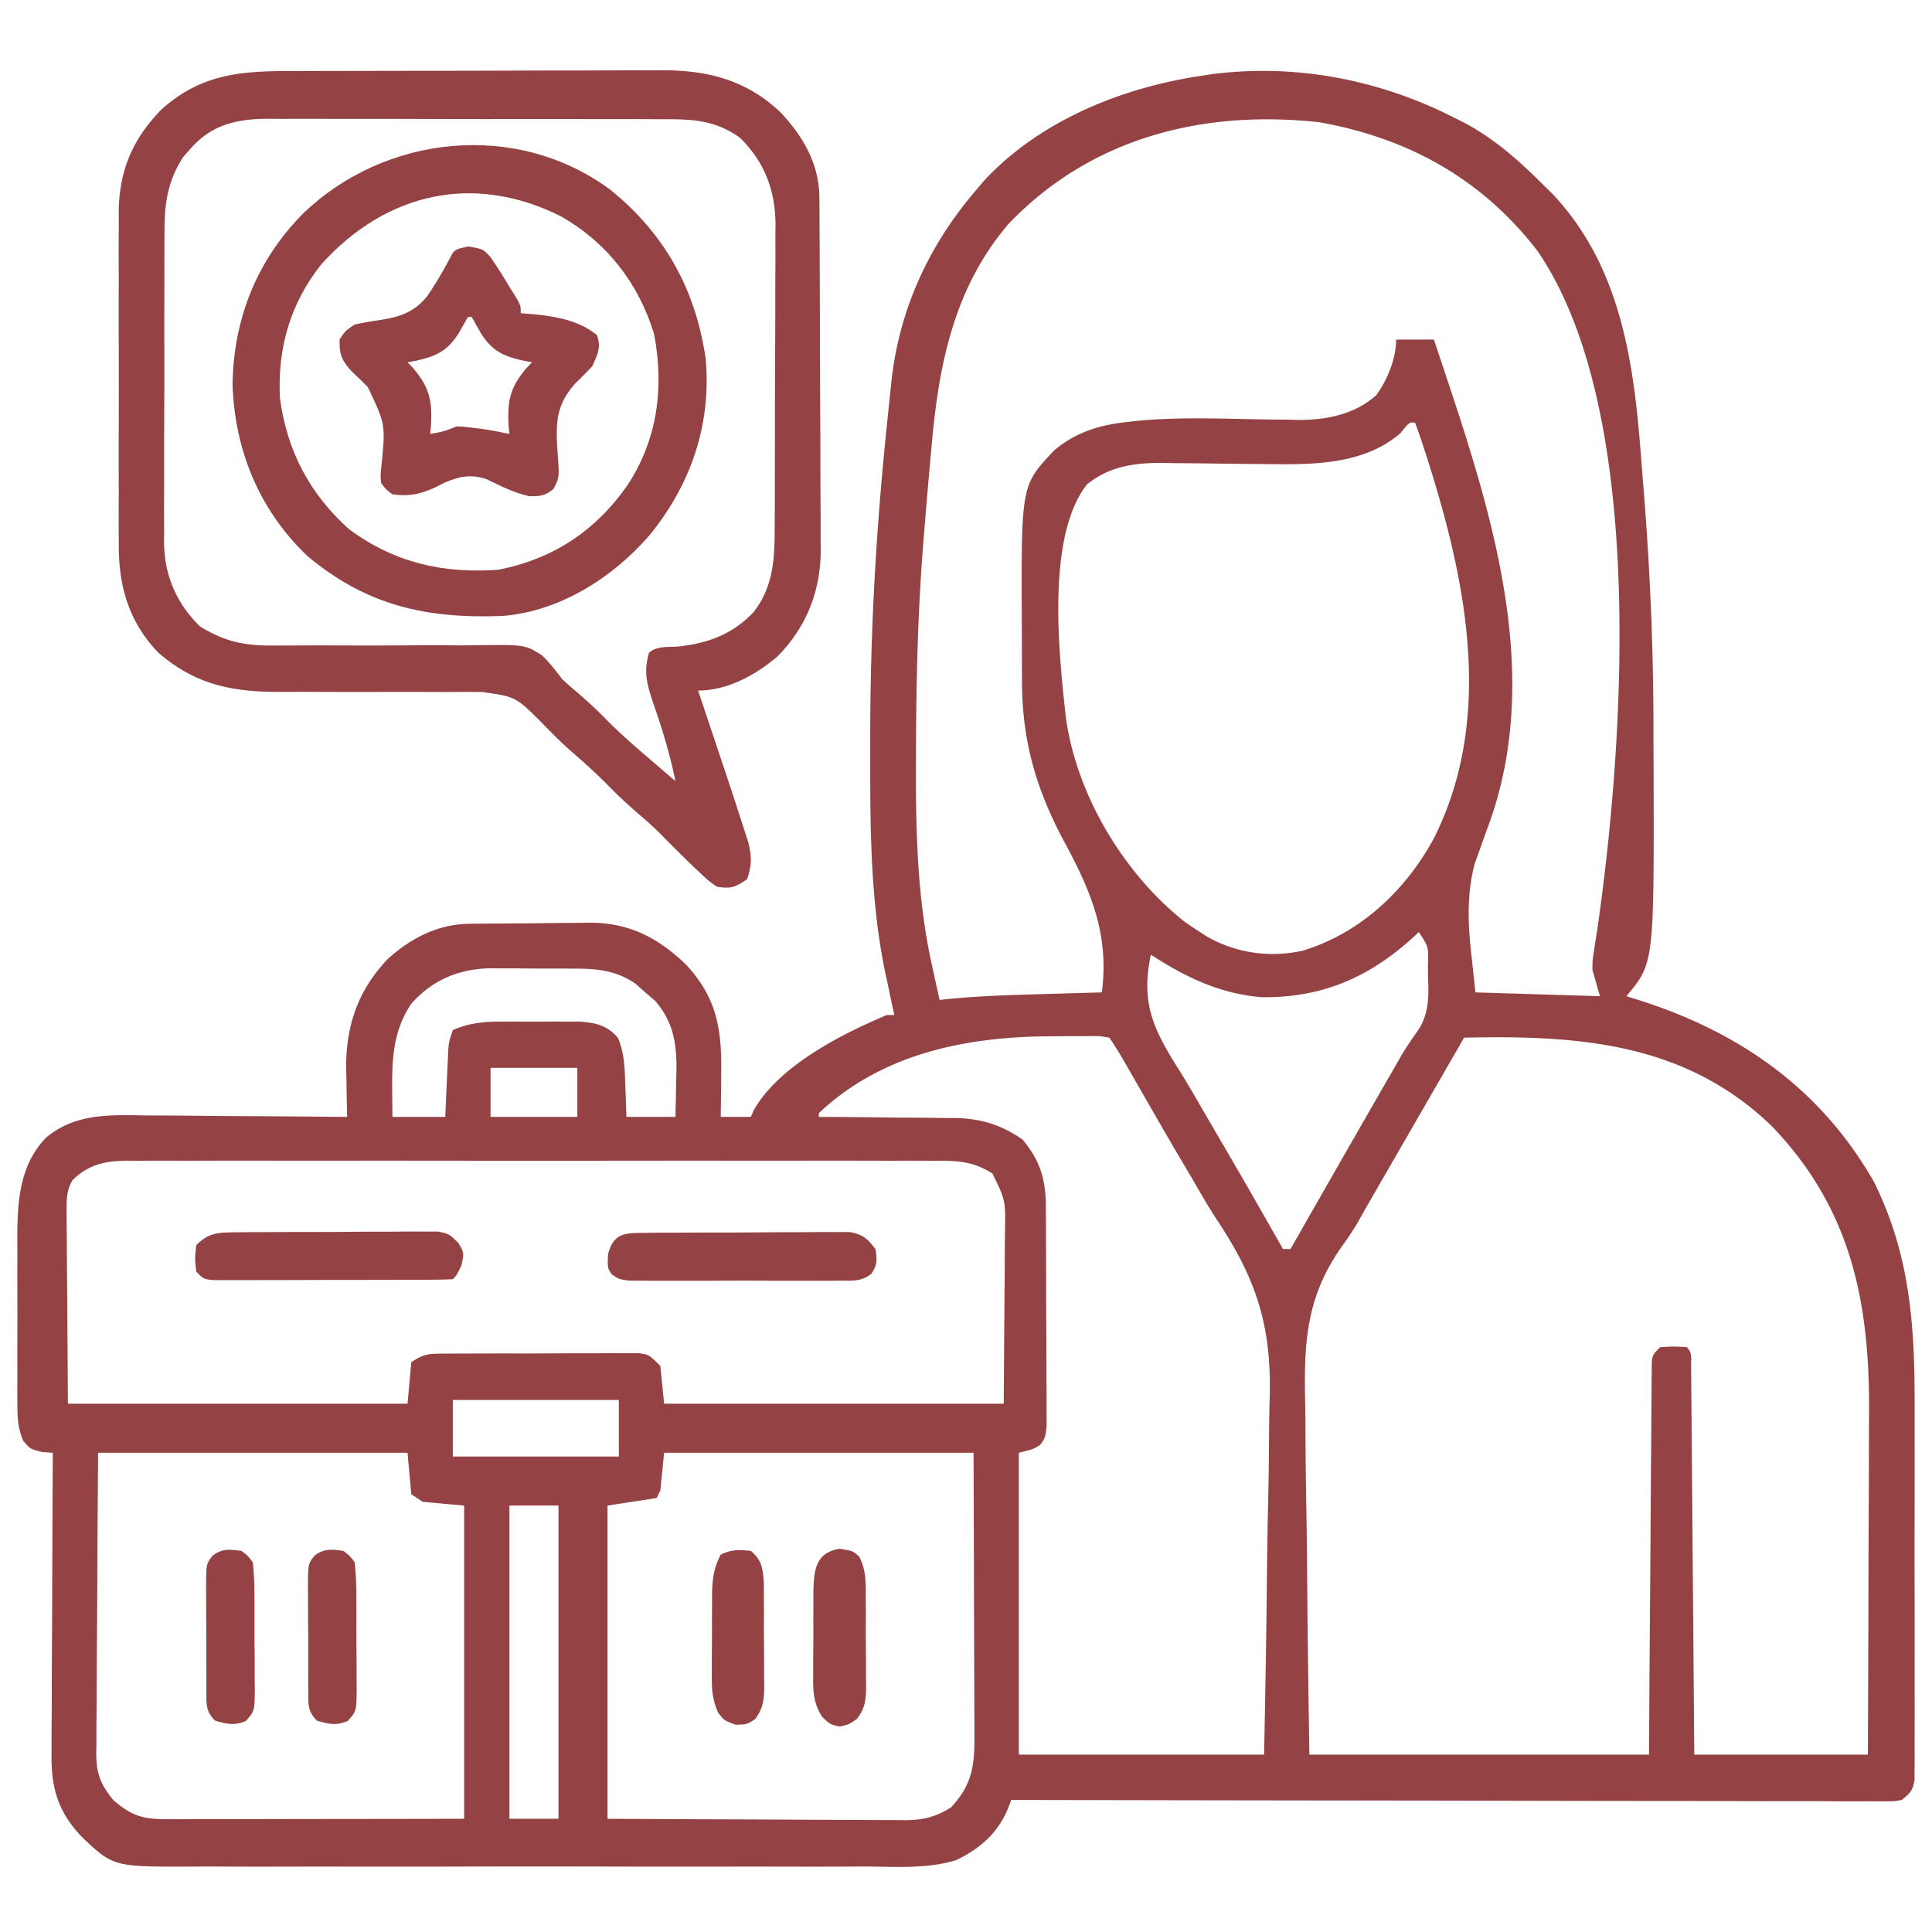
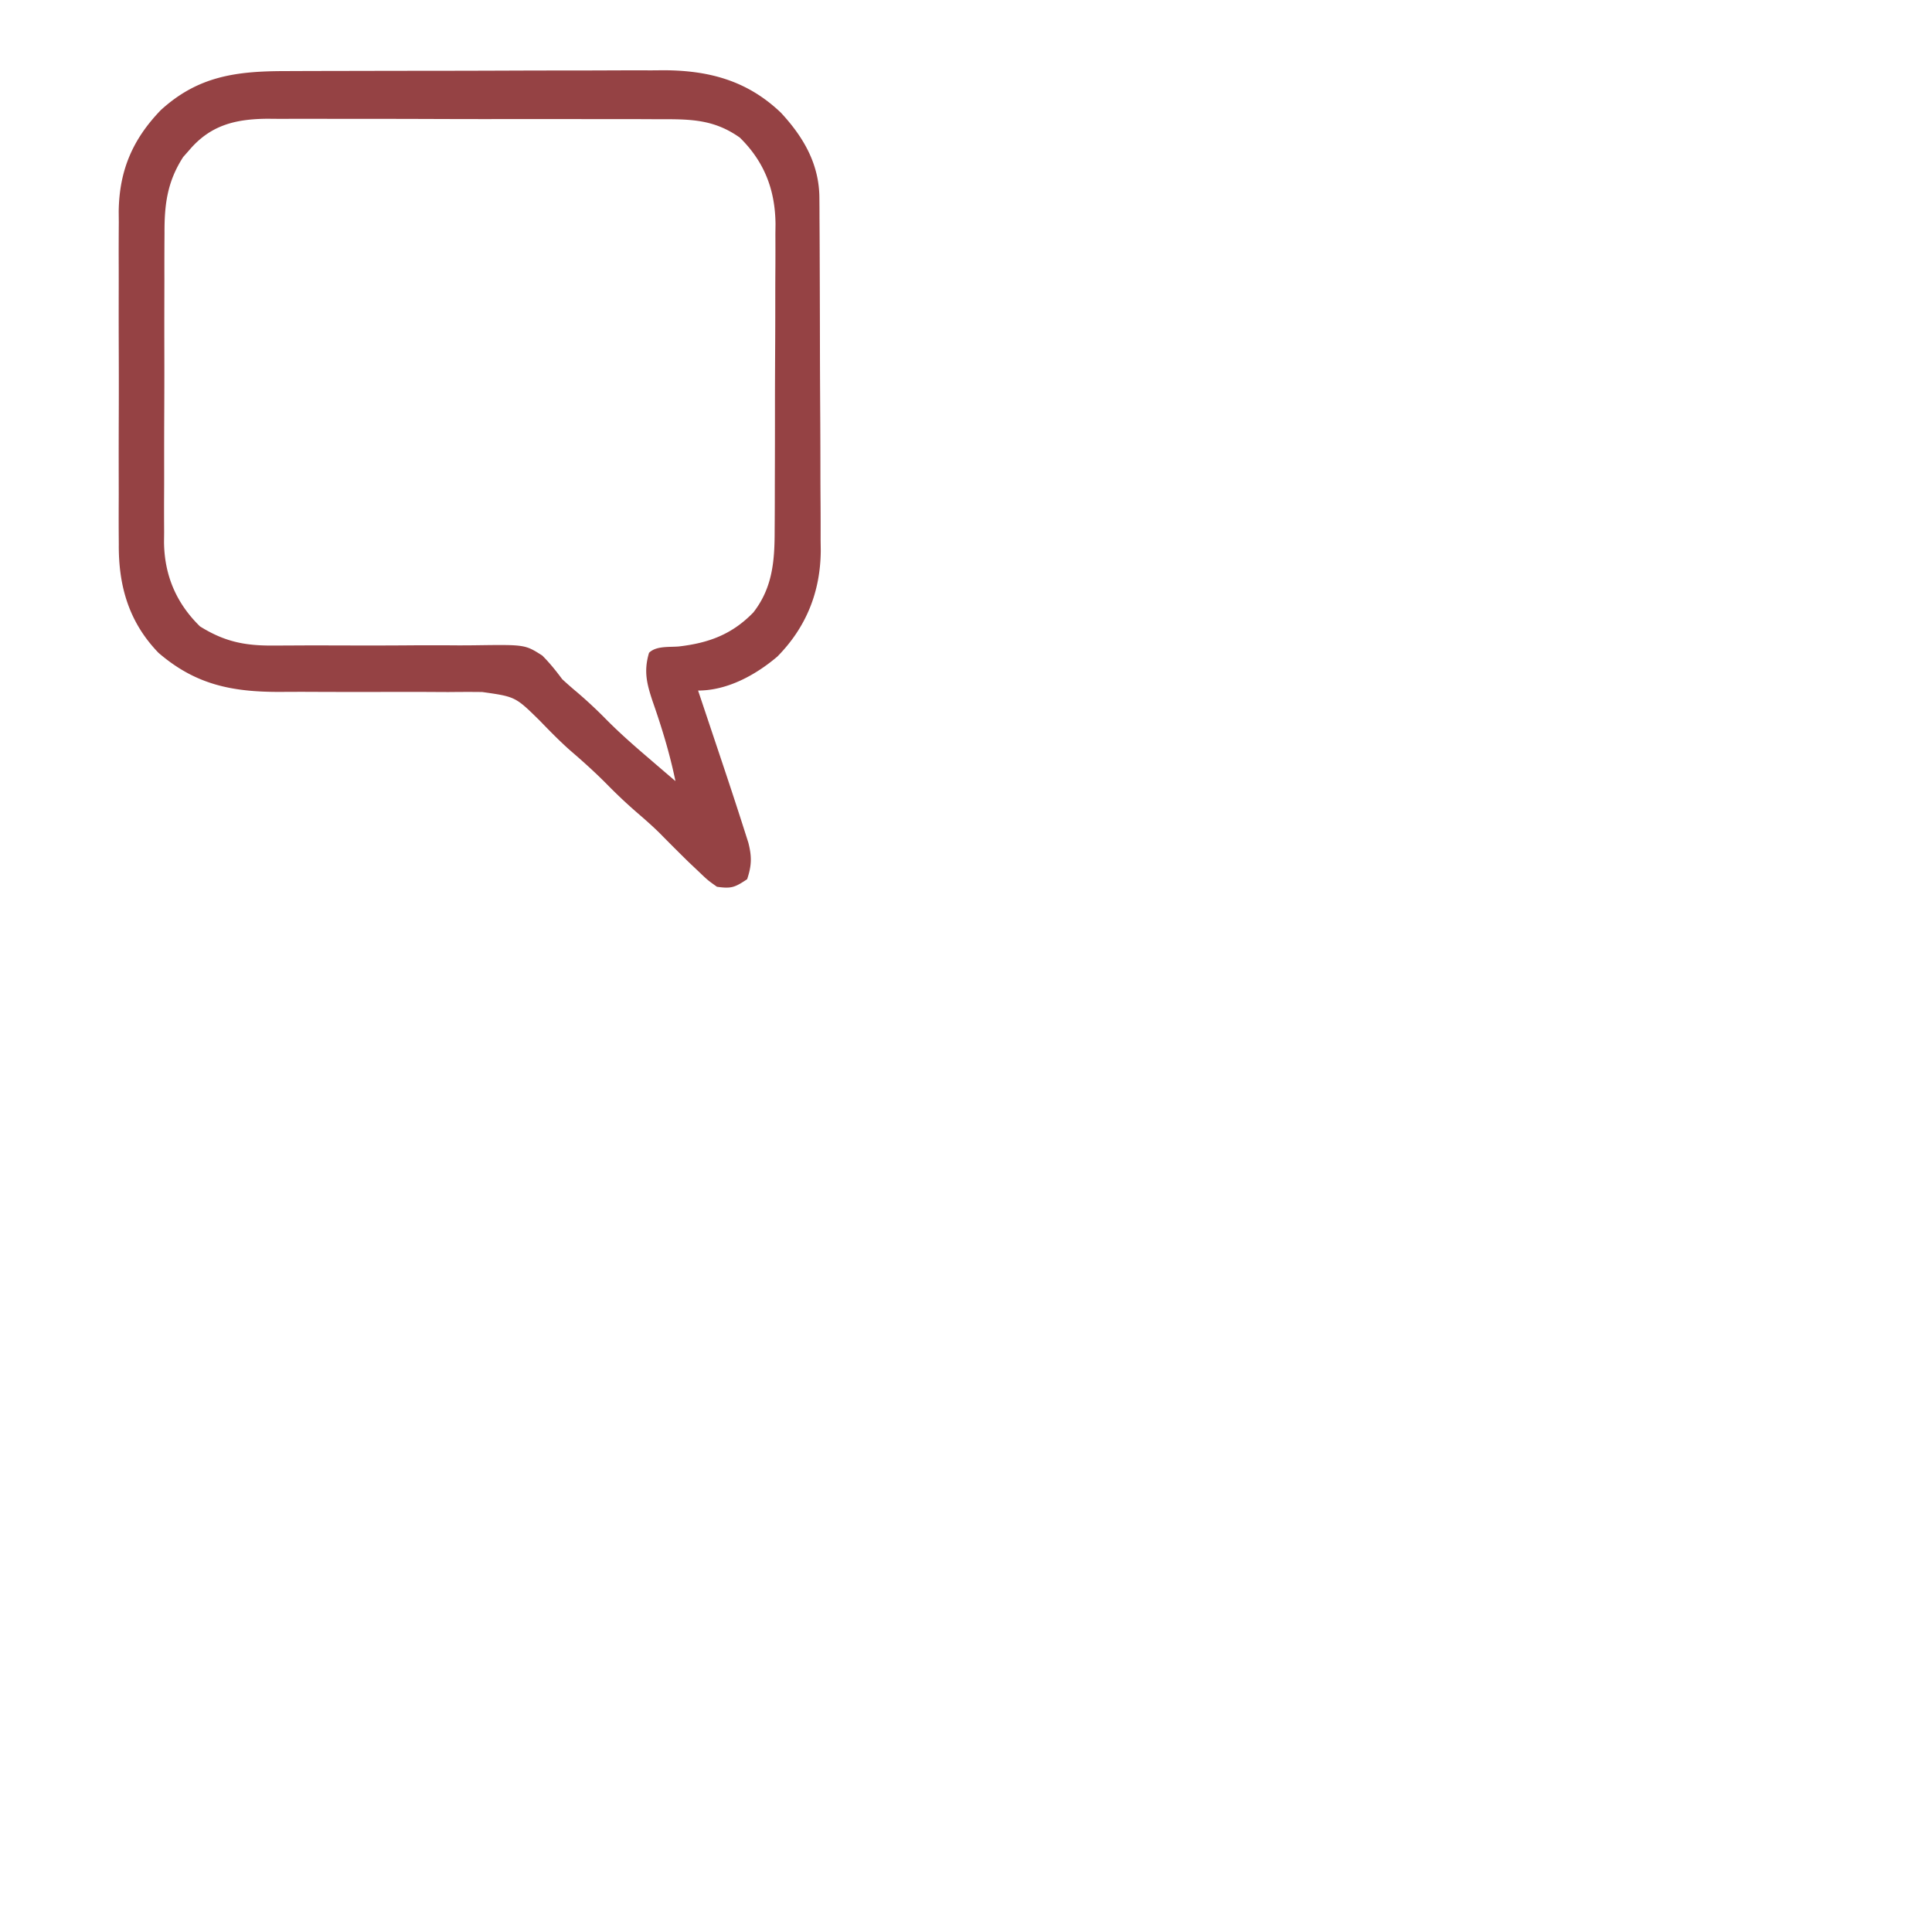
<svg xmlns="http://www.w3.org/2000/svg" width="512" height="512" fill="none">
-   <path fill="#954244" d="m385 30.996 3.242 1.621c8.036 4.352 14.34 9.97 20.758 16.38l2.25 2.214c18.201 19.09 21.717 44.551 23.63 69.698.243 3.186.499 6.371.757 9.556 1.673 20.97 2.55 41.829 2.548 62.868.002 3.462.021 6.923.039 10.384.129 51.544.129 51.544-7.224 60.279l3.515 1.102c26.656 8.506 48.054 23.51 62.114 48.125 9.858 19.94 10.837 38.956 10.774 60.84-.008 3.51-.001 7.02.004 10.53.005 5.877-.002 11.753-.016 17.63-.016 6.791-.011 13.582.005 20.374.014 5.853.016 11.706.008 17.56-.005 3.487-.005 6.974.005 10.461.01 3.872-.004 7.745-.021 11.617l.018 3.495-.025 3.185-.004 2.771c-.462 2.83-1.161 3.544-3.377 5.31-1.886.373-1.886.373-4.055.369l-2.509.018-2.756-.026-2.929.008c-3.252.005-6.504-.012-9.756-.028a5457.65 5457.65 0 0 1-25.955-.037c-5.937-.016-11.875-.02-17.812-.023a18864.18 18864.18 0 0 1-35.285-.054c-11.426-.028-22.852-.049-34.278-.062l-2.134-.002-10.597-.012c-29.311-.031-58.623-.084-87.934-.151l-.928 2.385c-2.637 6.431-7.501 10.629-13.693 13.582-7.772 2.376-16.131 1.724-24.184 1.68-2.113.007-4.226.016-6.34.027-5.719.022-11.437.014-17.156-.002-5.996-.013-11.992-.001-17.988.007-10.067.009-20.134-.003-30.201-.027a7508.685 7508.685 0 0 0-34.877.009c-9.996.023-19.992.026-29.988.013-5.964-.008-11.927-.009-17.891.008-5.608.014-11.216.004-16.823-.025a702.77 702.77 0 0 0-6.16.007c-21.636.105-21.636.105-29.887-7.653-6.404-6.628-8.345-12.994-8.225-21.975l-.001-2.634c.002-2.852.025-5.703.049-8.554.005-1.986.01-3.971.013-5.956.011-5.21.04-10.42.074-15.629.03-5.323.044-10.645.06-15.968.032-10.432.083-20.863.146-31.295l-2.813-.187C8 383.996 8 383.996 6.15 381.815c-1.299-3.186-1.53-5.484-1.537-8.919l-.029-3.663.018-3.936a3184.3 3184.3 0 0 0-.008-4.077c-.005-2.847.002-5.694.016-8.541.017-3.623.007-7.246-.011-10.869-.01-2.808-.007-5.616 0-8.424.003-1.978-.006-3.955-.015-5.932.074-9.55.706-18.834 7.661-26.002 7.866-6.524 17.042-5.986 26.728-5.846 1.535.007 3.069.013 4.603.017 4.01.015 8.019.054 12.029.099 4.102.041 8.205.059 12.308.079 8.03.043 16.059.111 24.088.195l-.048-1.769a879.403 879.403 0 0 1-.14-8.106l-.076-2.781c-.12-11.338 3.058-20.802 10.928-29.098 6.14-5.593 13.283-9.312 21.67-9.423l2.571-.039 2.759-.022 2.87-.025c2.006-.013 4.012-.024 6.017-.032 2.039-.011 4.077-.032 6.115-.062 2.958-.042 5.915-.058 8.873-.069l2.722-.053c10.522.036 18.027 3.925 25.54 11.108 8.135 8.772 9.503 17.058 9.324 28.746l-.027 3.387c-.024 2.746-.057 5.492-.098 8.238h8l.699-1.703c6.709-11.847 23.227-20.203 35.301-25.297h2l-.805-3.707-1.07-5.105-.527-2.409c-3.874-18.721-3.999-37.594-3.976-56.633.003-2.169.002-4.338 0-6.506.004-27.342 1.561-54.438 4.378-81.64l.262-2.585c.251-2.45.508-4.899.769-7.348l.223-2.149c2.132-19.315 10.114-36.317 22.746-50.918l1.699-2.004C275.535 31.886 297.753 23.014 319 19.996l2.39-.375c22.009-2.768 43.947 1.458 63.61 11.375ZM267.215 59.398c-14.473 16.974-18.464 37.397-20.34 58.911l-.499 5.47c-.486 5.404-.936 10.81-1.376 16.217l-.19 2.287c-1.555 18.795-2.004 37.545-2.06 56.401l-.016 3.01c-.075 18.249.307 36.875 4.391 54.74l.551 2.576c.429 1.998.874 3.993 1.324 5.986l1.819-.199c8.612-.868 17.222-1.127 25.868-1.363l4.475-.131c3.612-.106 7.225-.208 10.838-.307 1.983-15.397-2.847-26.745-10-40-7.476-13.969-11.148-26.731-11.168-42.597l-.01-2.762c-.005-1.924-.008-3.848-.007-5.771-.003-2.899-.021-5.797-.04-8.696-.105-34.619-.105-34.619 8.619-43.83 5.695-4.767 11.785-6.663 19.09-7.488l2.216-.255c10.693-1.093 21.453-.685 32.183-.484 2.81.048 5.619.078 8.429.106l2.548.066c7.443.062 15.149-1.393 20.855-6.558 2.934-3.952 5.285-9.768 5.285-14.73h10c1.002 2.999 2.001 5.999 3 9l1.011 3.028c12.551 37.781 24.766 79.127 9.989 117.971a482.826 482.826 0 0 0-2.25 6.313l-.953 2.613c-2.111 8.143-1.796 15.909-.86 24.199l1.063 9.875 33 1-2-7c.032-2.604.032-2.604.426-5.047l.414-2.777.472-2.926c7.034-48.865 13.279-137.545-16-179.937-14.747-18.993-34.108-29.68-57.593-33.903-30.89-3.407-60.647 4.073-82.504 26.992Zm103.972 55.348c-9.547 8.31-22.94 8.425-34.933 8.242l-6.225-.05a2095.2 2095.2 0 0 1-9.709-.113c-3.147-.043-6.294-.066-9.441-.087l-2.899-.056c-7.46-.028-13.997.902-19.918 5.689-10.906 13.881-7.427 45.198-5.562 62.047 2.9 20.403 15.358 41.185 31.562 53.953 1.296.9 2.608 1.776 3.938 2.625l1.82 1.18c7.737 4.435 16.768 5.702 25.43 3.758 15.204-4.609 27.258-15.923 34.771-29.827 16.773-33.482 7.837-71.571-3.396-105.548a348.096 348.096 0 0 0-1.625-4.563c-1.537-.116-1.537-.116-3.813 2.75ZM376 246.996l-1.399 1.32c-11.755 10.733-24.277 16.151-40.257 15.954-11.032-.902-20.189-5.304-29.344-11.274-2.74 12.724.636 19.778 7.392 30.431 2.33 3.723 4.516 7.524 6.715 11.325 1.766 3.053 3.546 6.096 5.33 9.139 5.261 8.993 10.414 18.048 15.563 27.105h2l1.231-2.158a11850.972 11850.972 0 0 1 22.956-40.092l1.85-3.22 1.756-3.045 1.648-2.879c1.389-2.322 2.892-4.487 4.457-6.692 2.897-4.584 2.737-9.003 2.539-14.289l-.017-2.73c.169-4.971.169-4.971-2.42-8.895Zm-267 19c-4.795 7.148-5.138 14.473-5.063 22.938l.014 2.072c.012 1.663.03 3.327.049 4.99h14l.183-4.269.254-5.543.119-2.815.127-2.705.112-2.491c.205-2.177.205-2.177 1.205-5.177 4.425-1.983 8.384-2.257 13.191-2.265l2.024-.006c1.402-.002 2.805.002 4.207.01 2.138.011 4.274 0 6.412-.012 1.369.001 2.738.004 4.107.008l3.741.006c4.308.336 7.219.991 10.087 4.302 1.703 4.091 1.797 7.877 1.918 12.27l.104 2.533c.082 2.051.147 4.103.209 6.154h13c.081-3.167.141-6.332.187-9.5l.077-2.687c.079-7.19-.778-12.935-5.639-18.563l-2.625-2.25-2.438-2.187c-5.234-3.703-10.489-4.121-16.742-4.114l-2.338-.013a880.571 880.571 0 0 0-4.876-.002c-2.467.004-4.933-.02-7.399-.045-1.587-.002-3.175-.003-4.762-.002l-2.204-.028c-8.45.075-15.584 3.016-21.241 9.391Zm108 29v1l3.88.013c4.79.022 9.58.076 14.369.14 2.066.023 4.132.037 6.198.043 2.984.009 5.967.05 8.951.097l2.76-.012c6.762.151 12.249 1.825 17.842 5.719 4.561 5.504 6.12 10.408 6.161 17.535l.015 1.997c.015 2.177.021 4.354.027 6.531l.017 4.539c.011 3.171.017 6.342.02 9.512.006 4.066.03 8.131.058 12.197.019 3.124.024 6.249.025 9.373.003 1.499.011 2.998.025 4.497.017 2.095.015 4.189.008 6.284l.011 3.613c-.367 2.922-.367 2.922-1.639 4.768-1.728 1.154-1.728 1.154-5.728 2.154v80h65c.281-14.373.562-28.738.703-43.111.077-7.722.175-15.441.353-23.161.157-6.782.236-13.562.272-20.346.026-2.567.076-5.134.152-7.7.54-18.897-3.33-31.342-13.791-47.116-2.359-3.584-4.49-7.285-6.627-11.003-.778-1.315-1.557-2.629-2.339-3.942-4.312-7.284-8.507-14.638-12.723-21.978l-1.875-3.26-1.68-2.925a114.034 114.034 0 0 0-3.445-5.458c-2.726-.468-2.726-.468-5.942-.398l-3.683-.019-3.938.042-3.996.029c-21.598.333-43.18 4.989-59.441 20.346Zm171-20-1.139 1.974a26802.106 26802.106 0 0 0-3.432 5.95l-4.034 6.99-10.344 17.934-1.934 3.352-3.576 6.202-1.713 2.969-1.667 2.99c-1.495 2.608-3.138 5.03-4.903 7.462-9.667 13.934-9.715 26.534-9.332 43.064.02 2.641.036 5.282.047 7.922.034 6.188.123 12.373.235 18.56.136 7.752.195 15.505.255 23.258.106 13.793.327 27.581.537 41.373h90l.148-23.117c.036-4.822.072-9.643.11-14.465.06-7.659.118-15.319.164-22.979.036-6.173.083-12.345.136-18.518.019-2.359.034-4.719.045-7.079.017-3.295.046-6.589.078-9.884l.007-2.982.033-2.711.017-2.363c.262-1.902.262-1.902 2.262-3.902 3.562-.187 3.562-.187 7 0 1.551 1.551 1.14 3.023 1.158 5.183l.03 2.732.017 3.021.03 3.163c.032 3.468.057 6.937.081 10.405l.063 7.193c.056 6.324.105 12.649.153 18.973.05 6.448.106 12.896.161 19.344.108 12.662.209 25.324.307 37.986h46c.068-14.457.123-28.914.155-43.371.016-6.714.037-13.429.071-20.143.033-6.49.051-12.981.058-19.471.006-2.466.017-4.931.033-7.396.187-29.535-4.659-54.212-25.848-76.252-22.344-21.489-49.628-23.922-79.077-23.414l-2.392.047Zm-258 8v13h23v-13h-23ZM19.146 312.828c-1.467 2.775-1.508 4.72-1.487 7.855l.001 3.505.047 3.668.009 3.383c.016 4.169.058 8.338.096 12.507l.188 28.25h90l1-11c3.444-2.296 4.744-2.257 8.801-2.274l3.61-.029 3.901.002c1.334-.003 2.668-.008 4.002-.013 2.794-.007 5.588-.007 8.382-.001 3.582.005 7.162-.012 10.744-.035 2.754-.015 5.507-.015 8.261-.012 1.963-.001 3.925-.015 5.888-.029l3.61.019 3.182-.002c2.619.374 2.619.374 5.619 3.374l1 10h90l.187-27.125.083-8.535c.009-2.241.017-4.482.023-6.723l.046-3.505c.129-8.051.129-8.051-3.339-15.112-5.16-3.319-9.487-3.426-15.413-3.381l-2.849-.014c-3.146-.012-6.291-.002-9.437.007a4898.141 4898.141 0 0 0-25.156-.015c-6.411.008-12.822.001-19.234-.004-11.457-.006-22.913.004-34.37.019-10.384.013-20.768.011-31.152-.003-12.063-.016-24.127-.022-36.191-.013-6.384.005-12.768.005-19.152-.005a4322.3 4322.3 0 0 0-18.005.015c-2.203.004-4.407.003-6.61-.004-3.006-.008-6.012.002-9.018.017l-2.647-.02c-5.853.057-10.285.949-14.62 5.233ZM120 370.996v15h44v-15h-44Zm-94 14c-.116 15.139-.116 15.139-.195 30.278-.024 6.175-.053 12.351-.107 18.526-.043 4.98-.067 9.959-.078 14.939a761.675 761.675 0 0 1-.043 5.696 687.92 687.92 0 0 0-.031 7.986l-.044 2.371c.04 5.188 1.111 8.068 4.498 12.204 5.212 4.592 8.328 5.144 15.121 5.114h2.543c2.781-.001 5.563-.008 8.344-.016l5.775-.004c5.074-.004 10.147-.014 15.22-.025 6.085-.012 12.168-.017 18.252-.023 9.249-.009 18.497-.028 27.745-.046v-83l-11-1-3-2-1-11H26Zm150 0-1 10-1 2-13 2v83c14.961.087 14.961.087 29.922.147 6.103.018 12.206.039 18.309.08 4.922.032 9.843.05 14.764.058 1.876.005 3.753.016 5.629.032 2.631.022 5.261.025 7.892.024l2.343.032c4.802-.027 8.063-.831 12.141-3.373 5.338-5.635 6.298-10.702 6.227-18.278l.001-2.485c-.002-2.7-.017-5.4-.033-8.1a5208.285 5208.285 0 0 0-.058-20.419c-.024-5.92-.033-11.84-.045-17.759-.019-8.987-.057-17.973-.092-26.959h-82Zm-41 14v83h13v-83h-13Z" />
  <path fill="#954244" d="m75.614 18.84 3.525-.015c3.843-.014 7.686-.021 11.529-.027l6.002-.012c5.575-.012 11.15-.02 16.725-.023a6319.07 6319.07 0 0 0 21.55-.051c5.57-.022 11.141-.032 16.711-.033 3.319-.001 6.637-.009 9.956-.025 3.709-.017 7.418-.015 11.127-.009l3.28-.028c12.053.066 22.112 2.815 30.954 11.271 5.985 6.468 10.124 13.588 10.174 22.545l.022 2.67.008 2.909.02 3.08c.02 3.368.031 6.734.041 10.101l.013 3.491c.021 6.101.035 12.202.044 18.303.011 6.286.046 12.571.085 18.856.027 4.847.035 9.693.038 14.539.005 2.316.017 4.632.036 6.948.024 3.252.023 6.504.016 9.756l.039 2.864c-.084 10.884-3.839 20.276-11.509 28.052-5.76 4.892-13.241 9-21 9l.855 2.547c1.067 3.185 2.133 6.37 3.198 9.556l1.373 4.098c2.346 6.994 4.669 13.996 6.906 21.025l.984 3.077c.95 3.744.903 6.041-.316 9.697-3.272 2.181-4.205 2.549-8 2-2.43-1.723-2.43-1.723-4.875-4.063l-2.641-2.496a612.289 612.289 0 0 1-7.777-7.766c-1.82-1.786-3.711-3.45-5.644-5.113a133.648 133.648 0 0 1-8.063-7.562c-3.198-3.248-6.536-6.243-9.992-9.211-2.779-2.477-5.367-5.122-7.953-7.797-6.464-6.363-6.464-6.363-15.279-7.604l-2.111-.017c-2.29-.014-4.578.007-6.868.027-1.604-.006-3.208-.014-4.813-.024a1482.4 1482.4 0 0 0-12.653-.006c-6.736.018-13.471.008-20.207-.026a781.22 781.22 0 0 0-7.015.022c-12.667.009-22.29-1.905-32.109-10.364-7.848-8.118-10.612-17.726-10.517-28.783l-.022-3.114c-.017-3.367-.006-6.733.008-10.1l-.012-7.075c-.006-4.931.003-9.862.022-14.794.022-6.299.01-12.597-.015-18.896-.014-4.867-.01-9.734 0-14.6.003-2.322 0-4.644-.01-6.965-.01-3.254.006-6.507.029-9.761l-.025-2.864c.136-10.852 3.67-19.116 11.167-26.884 9.908-9.028 20.01-10.312 32.99-10.326ZM50.187 39.752l-1.644 1.859c-4.239 6.567-4.986 12.631-4.947 20.244l-.02 2.886a1227.67 1227.67 0 0 0-.01 9.382l-.015 6.56c-.01 4.575-.007 9.15.003 13.725.011 5.849-.009 11.696-.038 17.545-.018 4.513-.018 9.027-.012 13.54 0 2.156-.006 4.311-.019 6.467-.014 3.02-.004 6.039.013 9.059l-.029 2.669c.104 8.782 3.243 16.169 9.531 22.314 6.427 4.002 11.743 5.127 19.304 5.078l4.531-.018 2.418-.014c4.241-.019 8.483-.004 12.724.006 5.39.013 10.779.014 16.169-.028a878.05 878.05 0 0 1 13.085.003c1.657.005 3.314-.004 4.971-.028 12.949-.176 12.949-.176 17.501 2.721 1.994 1.99 3.616 4.026 5.297 6.28a109.954 109.954 0 0 0 4.063 3.562 119.808 119.808 0 0 1 7.437 6.938c3.656 3.713 7.542 7.114 11.5 10.5l2.063 1.773c1.643 1.412 3.29 2.819 4.937 4.227-1.495-7.273-3.601-14.157-6.053-21.159-1.546-4.653-2.396-7.972-.947-12.841 1.896-1.896 5.398-1.452 7.938-1.688 7.875-.918 14.065-3.183 19.71-9.016 5.165-6.627 5.651-13.82 5.643-21.929l.02-2.85c.019-3.096.023-6.191.025-9.287l.02-6.49c.012-4.53.016-9.059.015-13.589-.001-5.787.027-11.573.061-17.36.022-4.467.026-8.934.025-13.401.003-2.133.012-4.265.027-6.398.02-2.991.014-5.981.002-8.972l.034-2.635c-.092-9.087-2.949-16.51-9.446-22.913-6.838-4.855-13.059-4.909-21.216-4.876l-3.659-.021c-3.296-.015-6.591-.017-9.886-.011-2.759.003-5.517-.003-8.275-.01-6.511-.013-13.022-.012-19.532 0-6.702.011-13.402-.003-20.104-.03-5.768-.022-11.536-.029-17.305-.023-3.438.004-6.877.001-10.316-.016-3.836-.015-7.672-.004-11.51.013l-3.42-.03c-8.35.079-15.002 1.614-20.663 8.282Z" />
-   <path fill="#954244" d="M161.675 50.235C176.11 61.848 184.344 76.69 187 94.998c1.625 17.475-3.991 33.625-15 47-9.711 11.129-23.561 19.931-38.59 21.223-20.181.826-36.132-2.615-51.996-15.911-12.753-12.216-19.206-27.998-19.789-45.437.281-17.42 6.4-32.824 18.652-45.25 21.758-20.977 56.596-24.7 81.398-6.388ZM85.215 69.97C76.97 80.24 73.473 92.366 74.19 105.494c1.815 13.882 7.848 25.342 18.262 34.711 12.054 8.924 24.819 11.817 39.547 10.793 14.486-2.814 25.709-10.24 34.137-22.191 8.093-12.199 9.918-25.944 7.211-40.258-4.105-13.478-12.482-24.248-24.657-31.2-23.084-11.592-46.286-6.374-63.476 12.622Z" />
-   <path fill="#954244" d="M124.125 65.313C128 66 128 66 129.914 68.055c1.81 2.595 3.478 5.22 5.086 7.945l1.703 2.707C138 81 138 81 138 83l3.937.313c5.828.662 11.644 1.683 16.25 5.5 1.218 3.276.157 5.022-1.187 8.187a118.534 118.534 0 0 1-4.625 4.688c-4.668 5.38-5.033 9.423-4.75 16.25l.181 2.512c.434 6.081.434 6.081-1.099 9.081-2.111 1.816-3.723 2.075-6.481 1.946-3.994-.855-7.601-2.706-11.261-4.481-4.244-1.426-7.212-.735-11.274.977l-2.129 1.089c-4.018 1.857-7.083 2.565-11.562 1.938-1.699-1.262-1.699-1.262-3-3-.182-1.986-.182-1.986.058-4.246 1.123-11.3 1.123-11.3-3.58-21.153-1.352-1.409-2.771-2.754-4.193-4.093C90.593 95.554 89.909 93.988 90 90c1.46-2.293 1.46-2.293 4-4 1.836-.383 3.677-.757 5.535-1.013 5.737-.823 9.985-1.867 13.703-6.542C115.772 74.78 117.909 70.931 120 67c1-1 1-1 4.125-1.688ZM124 84a1203.38 1203.38 0 0 0-2.438 4.313c-3.132 4.871-6.049 6.098-11.586 7.347L108 96l1.312 1.363c4.468 5.161 5.286 8.734 4.899 15.512L114 115c3.61-.656 3.61-.656 7-2 1.988.086 1.988.086 4.312.375l2.301.273c2.484.366 4.93.839 7.387 1.352l-.211-2.125c-.387-6.778.431-10.351 4.898-15.512L141 96l-1.977-.34c-5.536-1.25-8.453-2.476-11.586-7.347l-1.379-2.45L125 84h-1ZM171.06 326.713l3.783-.038c1.363-.003 2.727-.006 4.09-.007l4.196-.02c2.932-.012 5.863-.016 8.794-.015 3.754 0 7.507-.027 11.261-.061 2.889-.023 5.777-.027 8.666-.026 1.384-.002 2.768-.011 4.151-.026 1.937-.02 3.873-.012 5.809-.002l3.337-.009c3.52.61 4.698 1.697 6.853 4.495.484 2.837.524 4.248-1.136 6.628-2.709 1.994-4.784 1.753-8.124 1.76l-3.913.029-4.233-.019-4.338.009c-3.03.004-6.059-.002-9.089-.016-3.884-.017-7.767-.007-11.651.011-2.986.01-5.971.007-8.956-.001-1.433-.002-2.865.001-4.297.008-2.001.007-4.002-.006-6.003-.021l-3.452-.007c-2.808-.381-2.808-.381-4.707-1.683-1.101-1.698-1.101-1.698-.976-5.261 1.476-5.798 4.582-5.691 9.935-5.728ZM62.174 326.58l3.782-.049c1.358-.001 2.717-.001 4.075 0l4.192-.023c2.925-.014 5.85-.015 8.776-.01 3.746.006 7.491-.024 11.237-.065 2.885-.025 5.768-.028 8.653-.025 1.381-.001 2.762-.011 4.143-.029 1.931-.022 3.863-.009 5.794.005l3.328-.006c2.846.621 2.846.621 5.275 2.957 1.571 2.664 1.571 2.664.883 5.914-1.312 2.75-1.312 2.75-2.312 3.75-2.045.105-4.093.139-6.14.146l-3.985.019c-1.446.002-2.893.003-4.34.003l-4.42.011c-3.093.006-6.186.007-9.279.007-3.97 0-7.938.013-11.908.031-3.044.011-6.089.013-9.133.012-1.464.001-2.927.006-4.391.013-2.045.01-4.09.006-6.134.001l-3.53.005c-2.74-.248-2.74-.248-4.74-2.248-.375-3.437-.375-3.437 0-7 3.132-3.244 5.788-3.386 10.174-3.419ZM222.5 410.438c3.5.562 3.5.562 5.192 2.062 1.887 3.605 1.756 7.087 1.742 11.062l.016 2.511c.006 1.748.005 3.496-.004 5.244a549.56 549.56 0 0 0 .052 8.019c.002 1.7.001 3.401-.002 5.102l.034 2.418c-.045 3.609-.208 5.715-2.405 8.644C225 457 225 457 222.5 457.562c-2.5-.562-2.5-.562-4.625-2.585-2.368-3.76-2.436-6.86-2.371-11.165l-.004-2.364c.001-1.644.013-3.288.034-4.931.029-2.509.02-5.016.007-7.525.006-1.601.015-3.203.026-4.804l-.009-2.261c.105-5.867.6-10.47 6.942-11.489ZM199 411.002c2.802 2.5 3.011 4.106 3.404 7.879.026 1.561.035 3.123.03 4.684l.015 2.51a611.36 611.36 0 0 1-.003 5.245c-.009 2.673.02 5.345.052 8.018.002 1.701.001 3.401-.002 5.102l.034 2.418c-.045 3.595-.228 5.729-2.37 8.676-2.16 1.468-2.16 1.468-5.223 1.531-2.937-1.063-2.937-1.063-4.598-3.145-1.659-3.614-1.753-6.771-1.702-10.668l-.002-2.229c.002-1.55.012-3.1.029-4.65.023-2.363.02-4.726.014-7.089.005-1.511.012-3.021.021-4.532l-.003-2.128c.057-3.953.434-7.108 2.304-10.622 2.829-1.414 4.874-1.319 8-1ZM64 410.998c1.662 1.276 1.662 1.276 3 3a83.26 83.26 0 0 1 .434 8.938l.016 2.656c.006 1.852.005 3.705-.004 5.557-.008 2.839.02 5.675.052 8.513.002 1.8.001 3.599-.002 5.399l.034 2.576c-.07 5.841-.07 5.841-2.366 8.431-3.055 1.313-5.011.821-8.164-.07-2.652-2.652-2.26-4.638-2.303-8.248l.002-2.592-.013-2.66c-.005-1.859-.006-3.717-.002-5.576.004-2.847-.02-5.692-.045-8.539-.003-1.804-.003-3.608-.002-5.412l-.028-2.586c.047-5.942.047-5.942 1.727-8.112 2.567-1.966 4.536-1.666 7.664-1.275ZM91 410.998c1.662 1.276 1.662 1.276 3 3a83.26 83.26 0 0 1 .434 8.938l.016 2.656c.006 1.852.005 3.705-.004 5.557-.008 2.839.02 5.675.052 8.513.002 1.8.001 3.599-.002 5.399l.034 2.576c-.07 5.841-.07 5.841-2.366 8.431-3.055 1.313-5.011.821-8.164-.07-2.652-2.652-2.26-4.638-2.303-8.248l.002-2.592-.013-2.66c-.005-1.859-.006-3.717-.002-5.576.004-2.847-.02-5.692-.045-8.539-.002-1.804-.003-3.608-.002-5.412l-.028-2.586c.047-5.942.047-5.942 1.727-8.112 2.567-1.966 4.536-1.666 7.664-1.275Z" />
</svg>